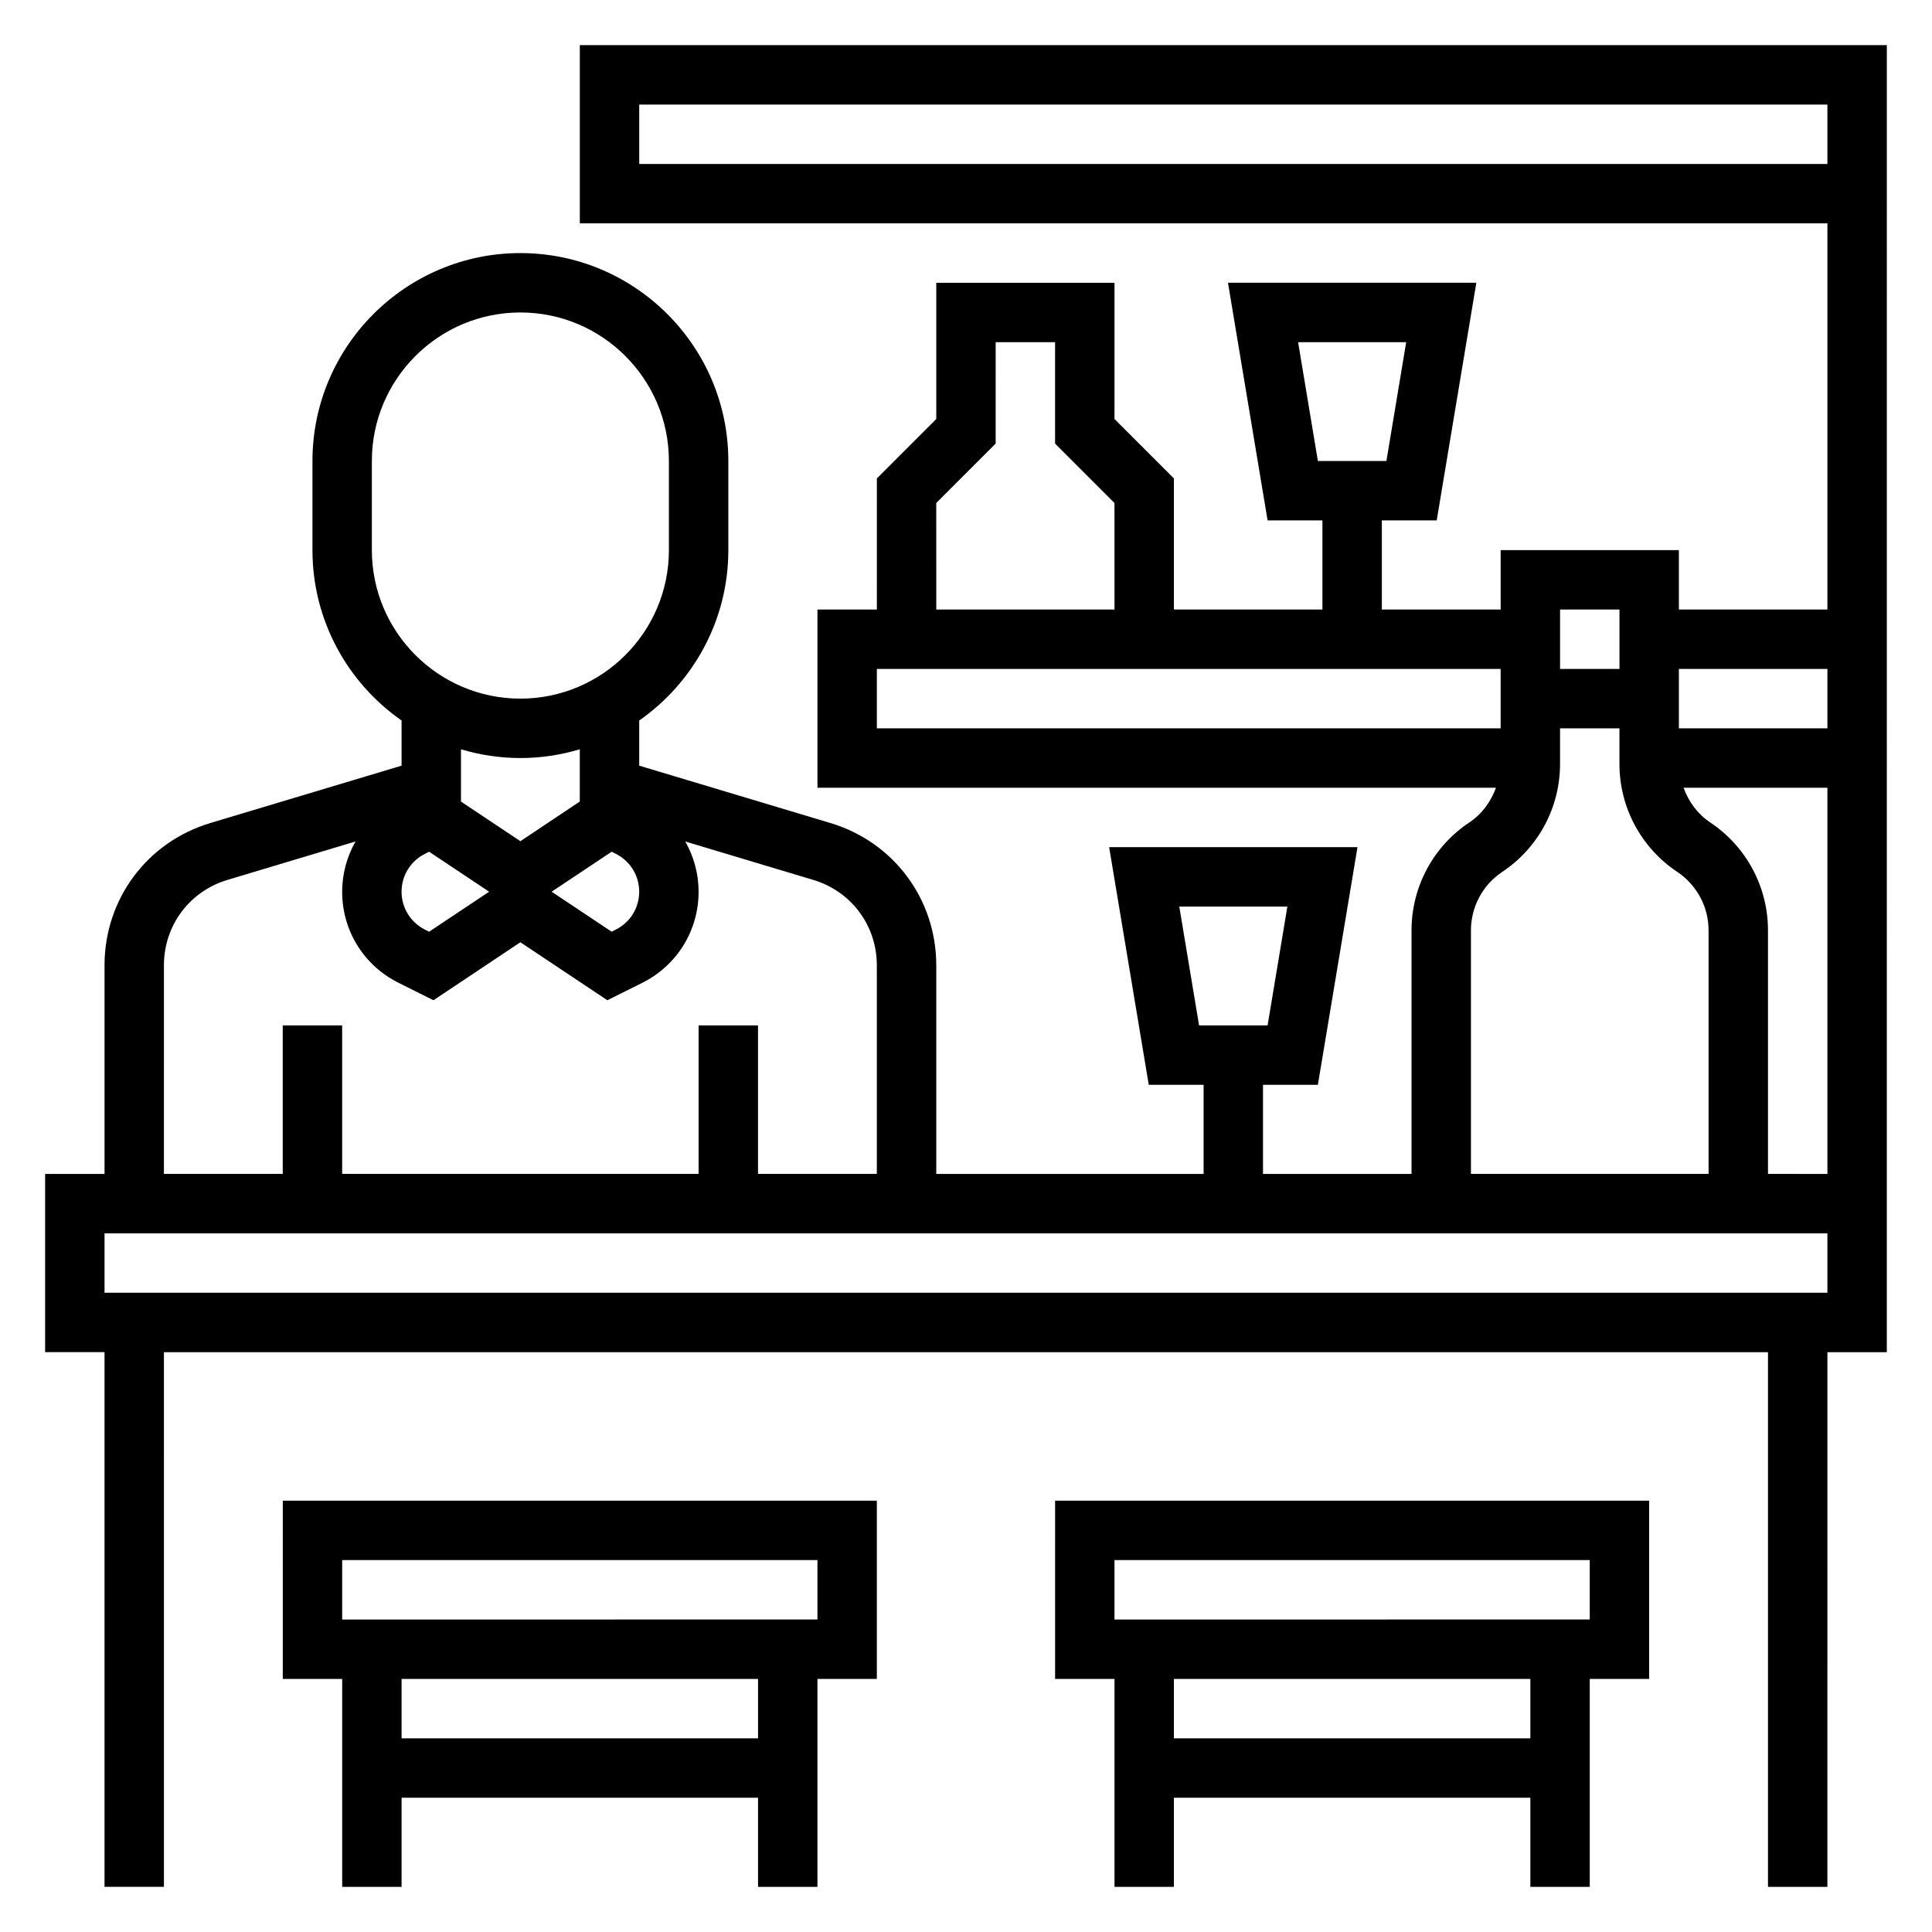
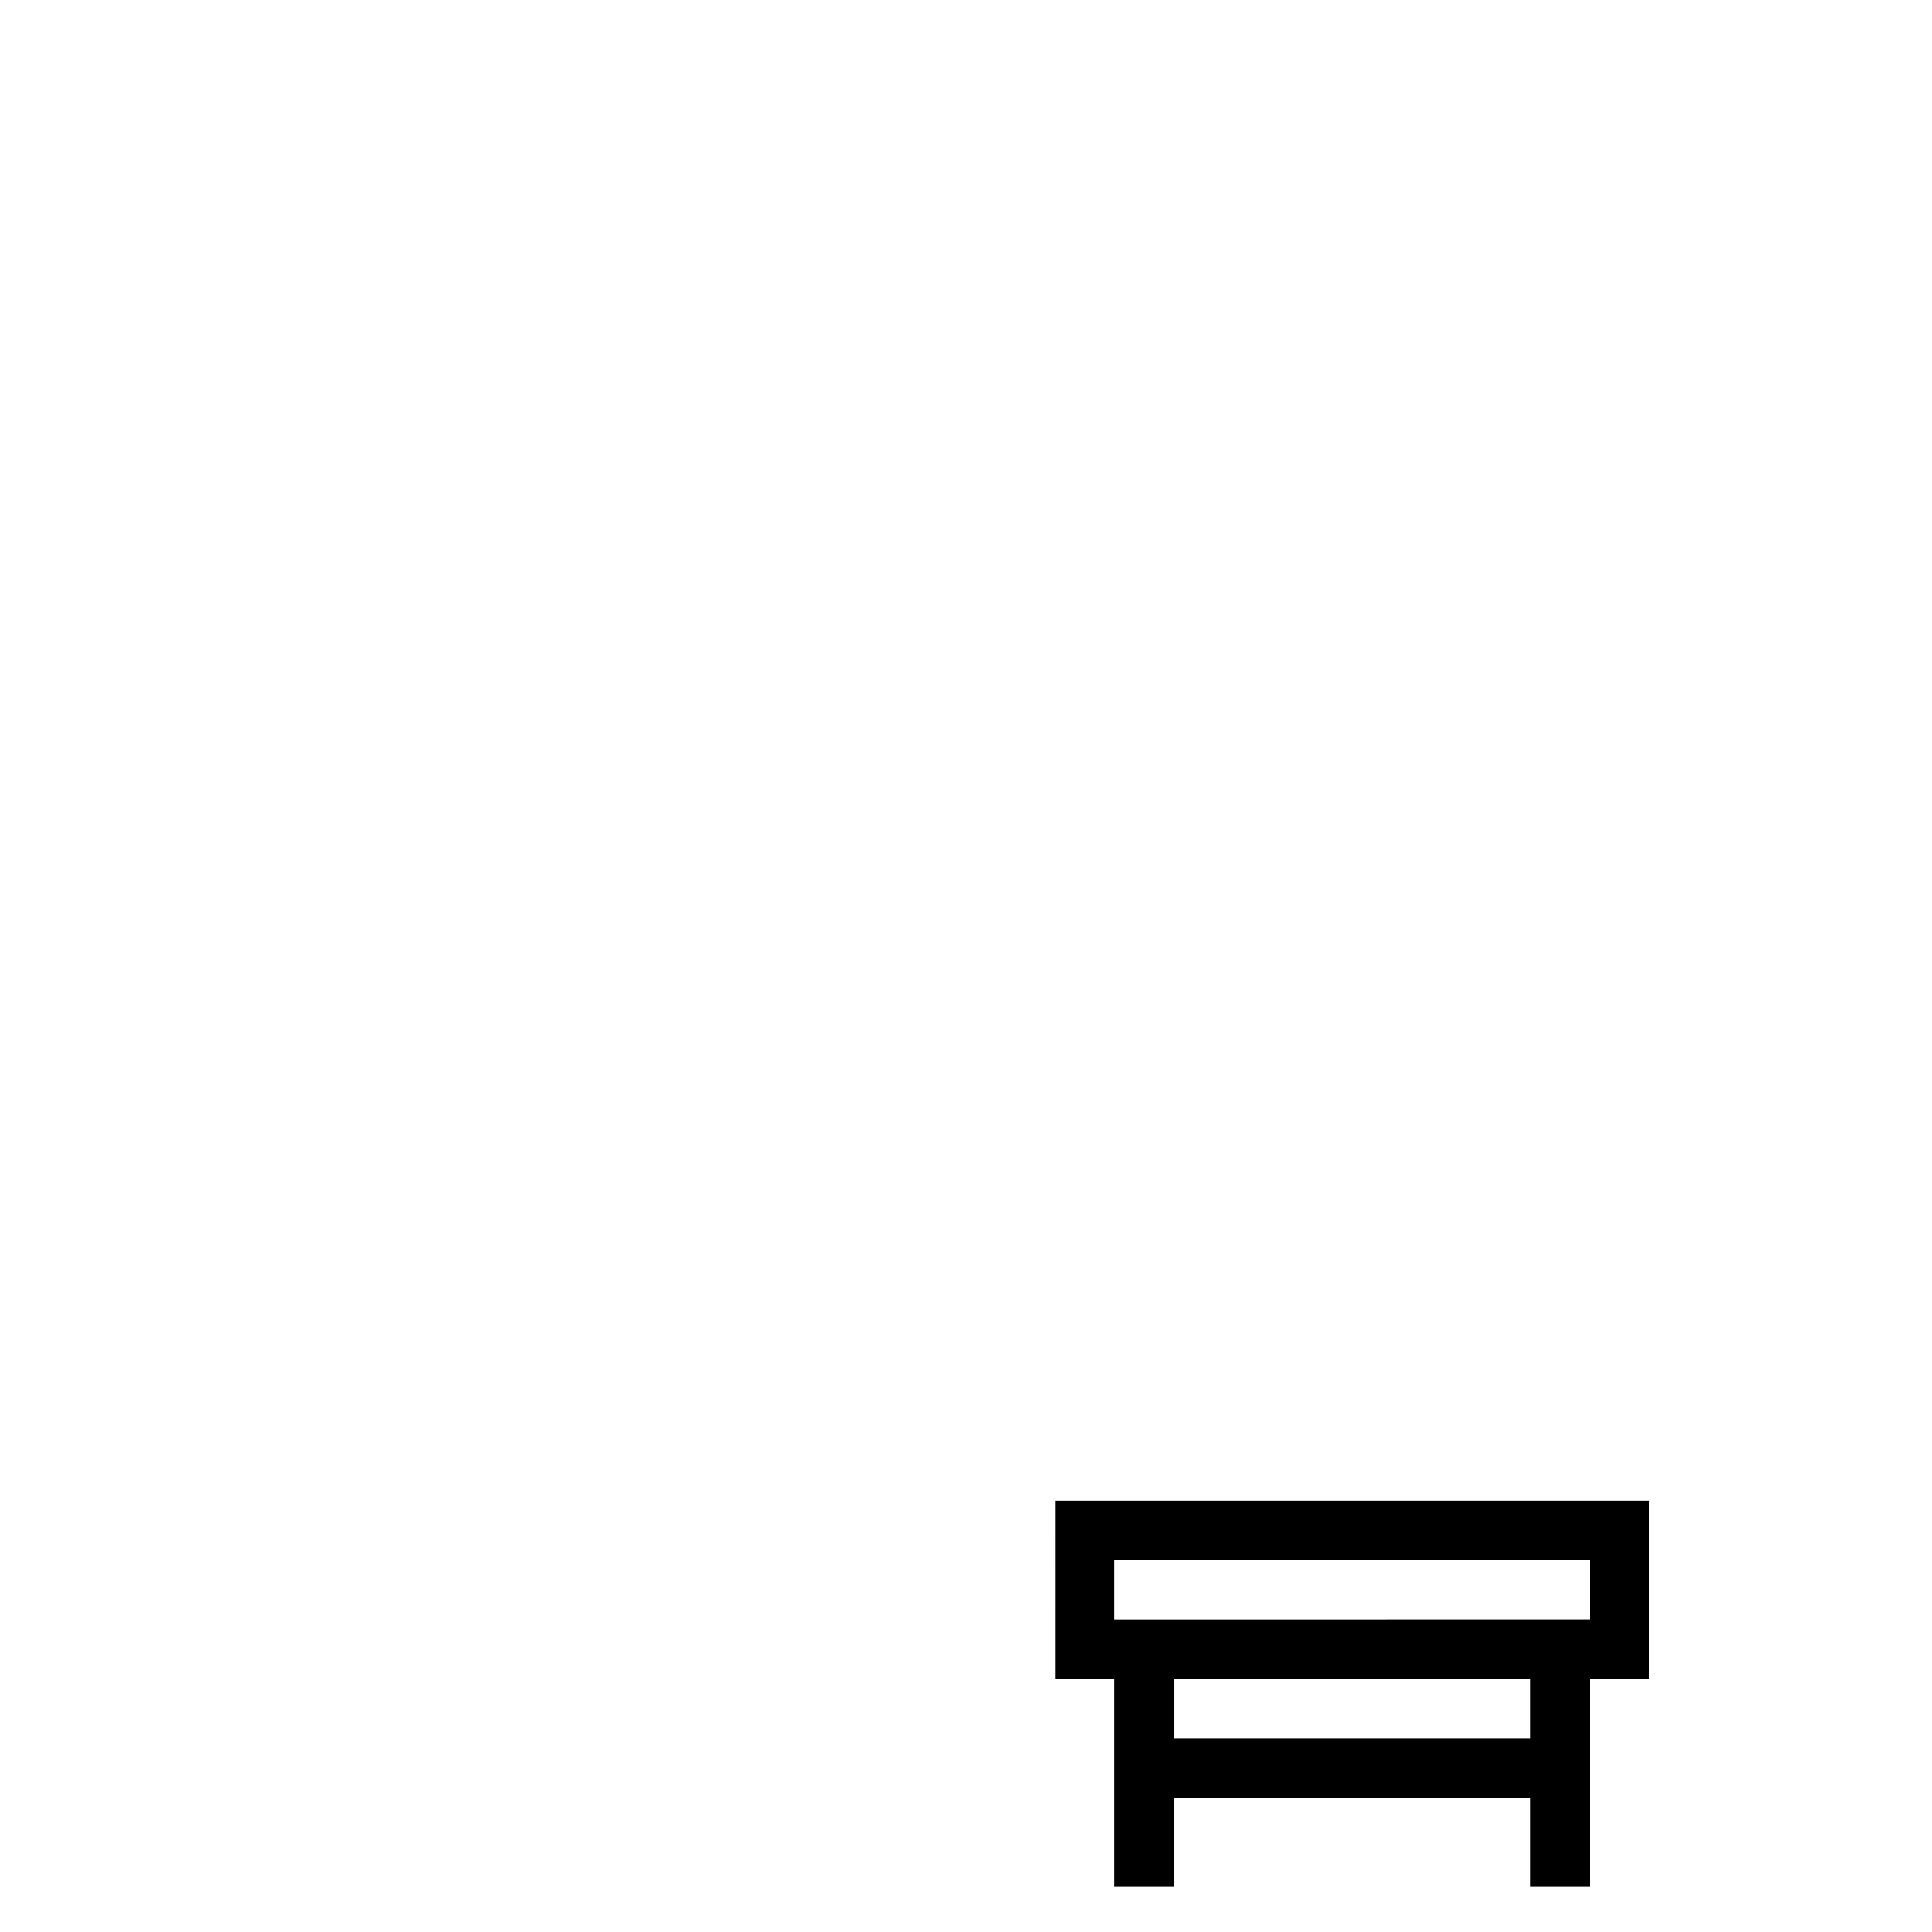
<svg xmlns="http://www.w3.org/2000/svg" fill="#000000" width="800px" height="800px" version="1.1" viewBox="144 144 512 512">
  <g>
-     <path d="m218.94 588.93h15.742v55.105h15.742v-23.617h94.465v23.617h15.742v-55.105h15.742v-47.23h-157.43zm125.95 15.746h-94.465v-15.742h94.465zm-110.21-47.234h125.95v15.742l-125.95 0.004z" />
    <path d="m423.61 588.93h15.742v55.105h15.742v-23.617h94.465v23.617h15.742v-55.105h15.742v-47.23h-157.43zm125.95 15.746h-94.465v-15.742h94.465zm-110.21-47.234h125.95v15.742l-125.95 0.004z" />
-     <path d="m644.03 155.96h-346.37v47.23h330.62v102.34h-39.359v-15.742h-47.23v15.742h-31.488v-23.617h14.539l10.5-62.977h-65.816l10.5 62.977 14.527 0.004v23.617h-39.359v-34.746l-15.742-15.742v-36.105h-47.23v36.102l-15.742 15.742-0.004 34.75h-15.742v47.23h179.81c-1.34 3.684-3.699 6.949-7.062 9.195-9.582 6.383-15.312 17.082-15.312 28.613v64.527h-39.359v-23.617h14.539l10.5-62.977h-65.816l10.5 62.977 14.535 0.004v23.617h-70.848v-55.293c0-17.523-11.273-32.668-28.047-37.699l-50.676-15.203v-11.965c14.258-9.973 23.617-26.48 23.617-45.152v-23.617c0-30.387-24.727-55.105-55.105-55.105-30.379 0-55.105 24.719-55.105 55.105v23.617c0 18.672 9.359 35.188 23.617 45.152v11.965l-50.672 15.199c-16.773 5.031-28.047 20.176-28.047 37.699v55.293h-15.746v47.23h15.742v141.7h15.742l0.004-141.69h425.09v141.7h15.742l0.004-141.7h15.742zm-156.02 78.723h28.645l-5.242 31.488h-18.16zm-31.488 149.57h28.645l-5.242 31.488h-18.16zm-143.12-196.8v-15.742h314.88v15.742zm314.88 133.82v15.742h-39.359v-15.742zm-55.105-15.742v15.742h-15.742v-15.742zm-181.06-28.23 15.742-15.742 0.004-26.875h15.742v26.875l15.742 15.742 0.004 28.23h-47.23zm-15.742 43.973h165.31v15.742l-165.31 0.004zm157.44 69.297c0-6.25 3.109-12.051 8.305-15.516 9.578-6.383 15.309-17.082 15.309-28.613v-9.422h15.742v9.422c0 11.523 5.731 22.223 15.312 28.613 5.195 3.465 8.305 9.266 8.305 15.516l0.004 64.527h-62.977zm-220.42-10.254c0 4.281-2.387 8.133-6.211 10.043l-1.094 0.551-15.902-10.598 15.902-10.598 1.094 0.551c3.824 1.918 6.211 5.766 6.211 10.051zm-70.848-90.531v-23.617c0-21.703 17.656-39.359 39.359-39.359s39.359 17.656 39.359 39.359v23.617c0 21.703-17.656 39.359-39.359 39.359s-39.359-17.656-39.359-39.359zm39.359 55.105c5.473 0 10.754-0.828 15.742-2.32v13.855l-15.742 10.5-15.742-10.5v-13.855c4.988 1.492 10.27 2.32 15.742 2.32zm-25.277 25.379 1.094-0.551 15.902 10.598-15.902 10.598-1.094-0.551c-3.824-1.918-6.211-5.766-6.211-10.047 0-4.285 2.387-8.133 6.211-10.047zm-69.188 29.535c0-10.508 6.762-19.602 16.832-22.617l33.945-10.188c-2.262 3.977-3.543 8.52-3.543 13.316 0 10.289 5.715 19.531 14.918 24.129l9.273 4.629 23.039-15.363 23.051 15.367 9.273-4.629c9.191-4.606 14.906-13.848 14.906-24.133 0-4.793-1.281-9.336-3.535-13.312l33.945 10.188c10.062 3.012 16.824 12.105 16.824 22.613v55.293h-31.488v-39.359h-15.742v39.359h-94.465v-39.359h-15.746v39.359h-31.488zm440.84 86.781h-456.58v-15.742h456.58zm-15.746-31.488v-64.527c0-11.523-5.731-22.223-15.312-28.613-3.363-2.242-5.723-5.512-7.062-9.195h38.121v102.34z" />
  </g>
</svg>